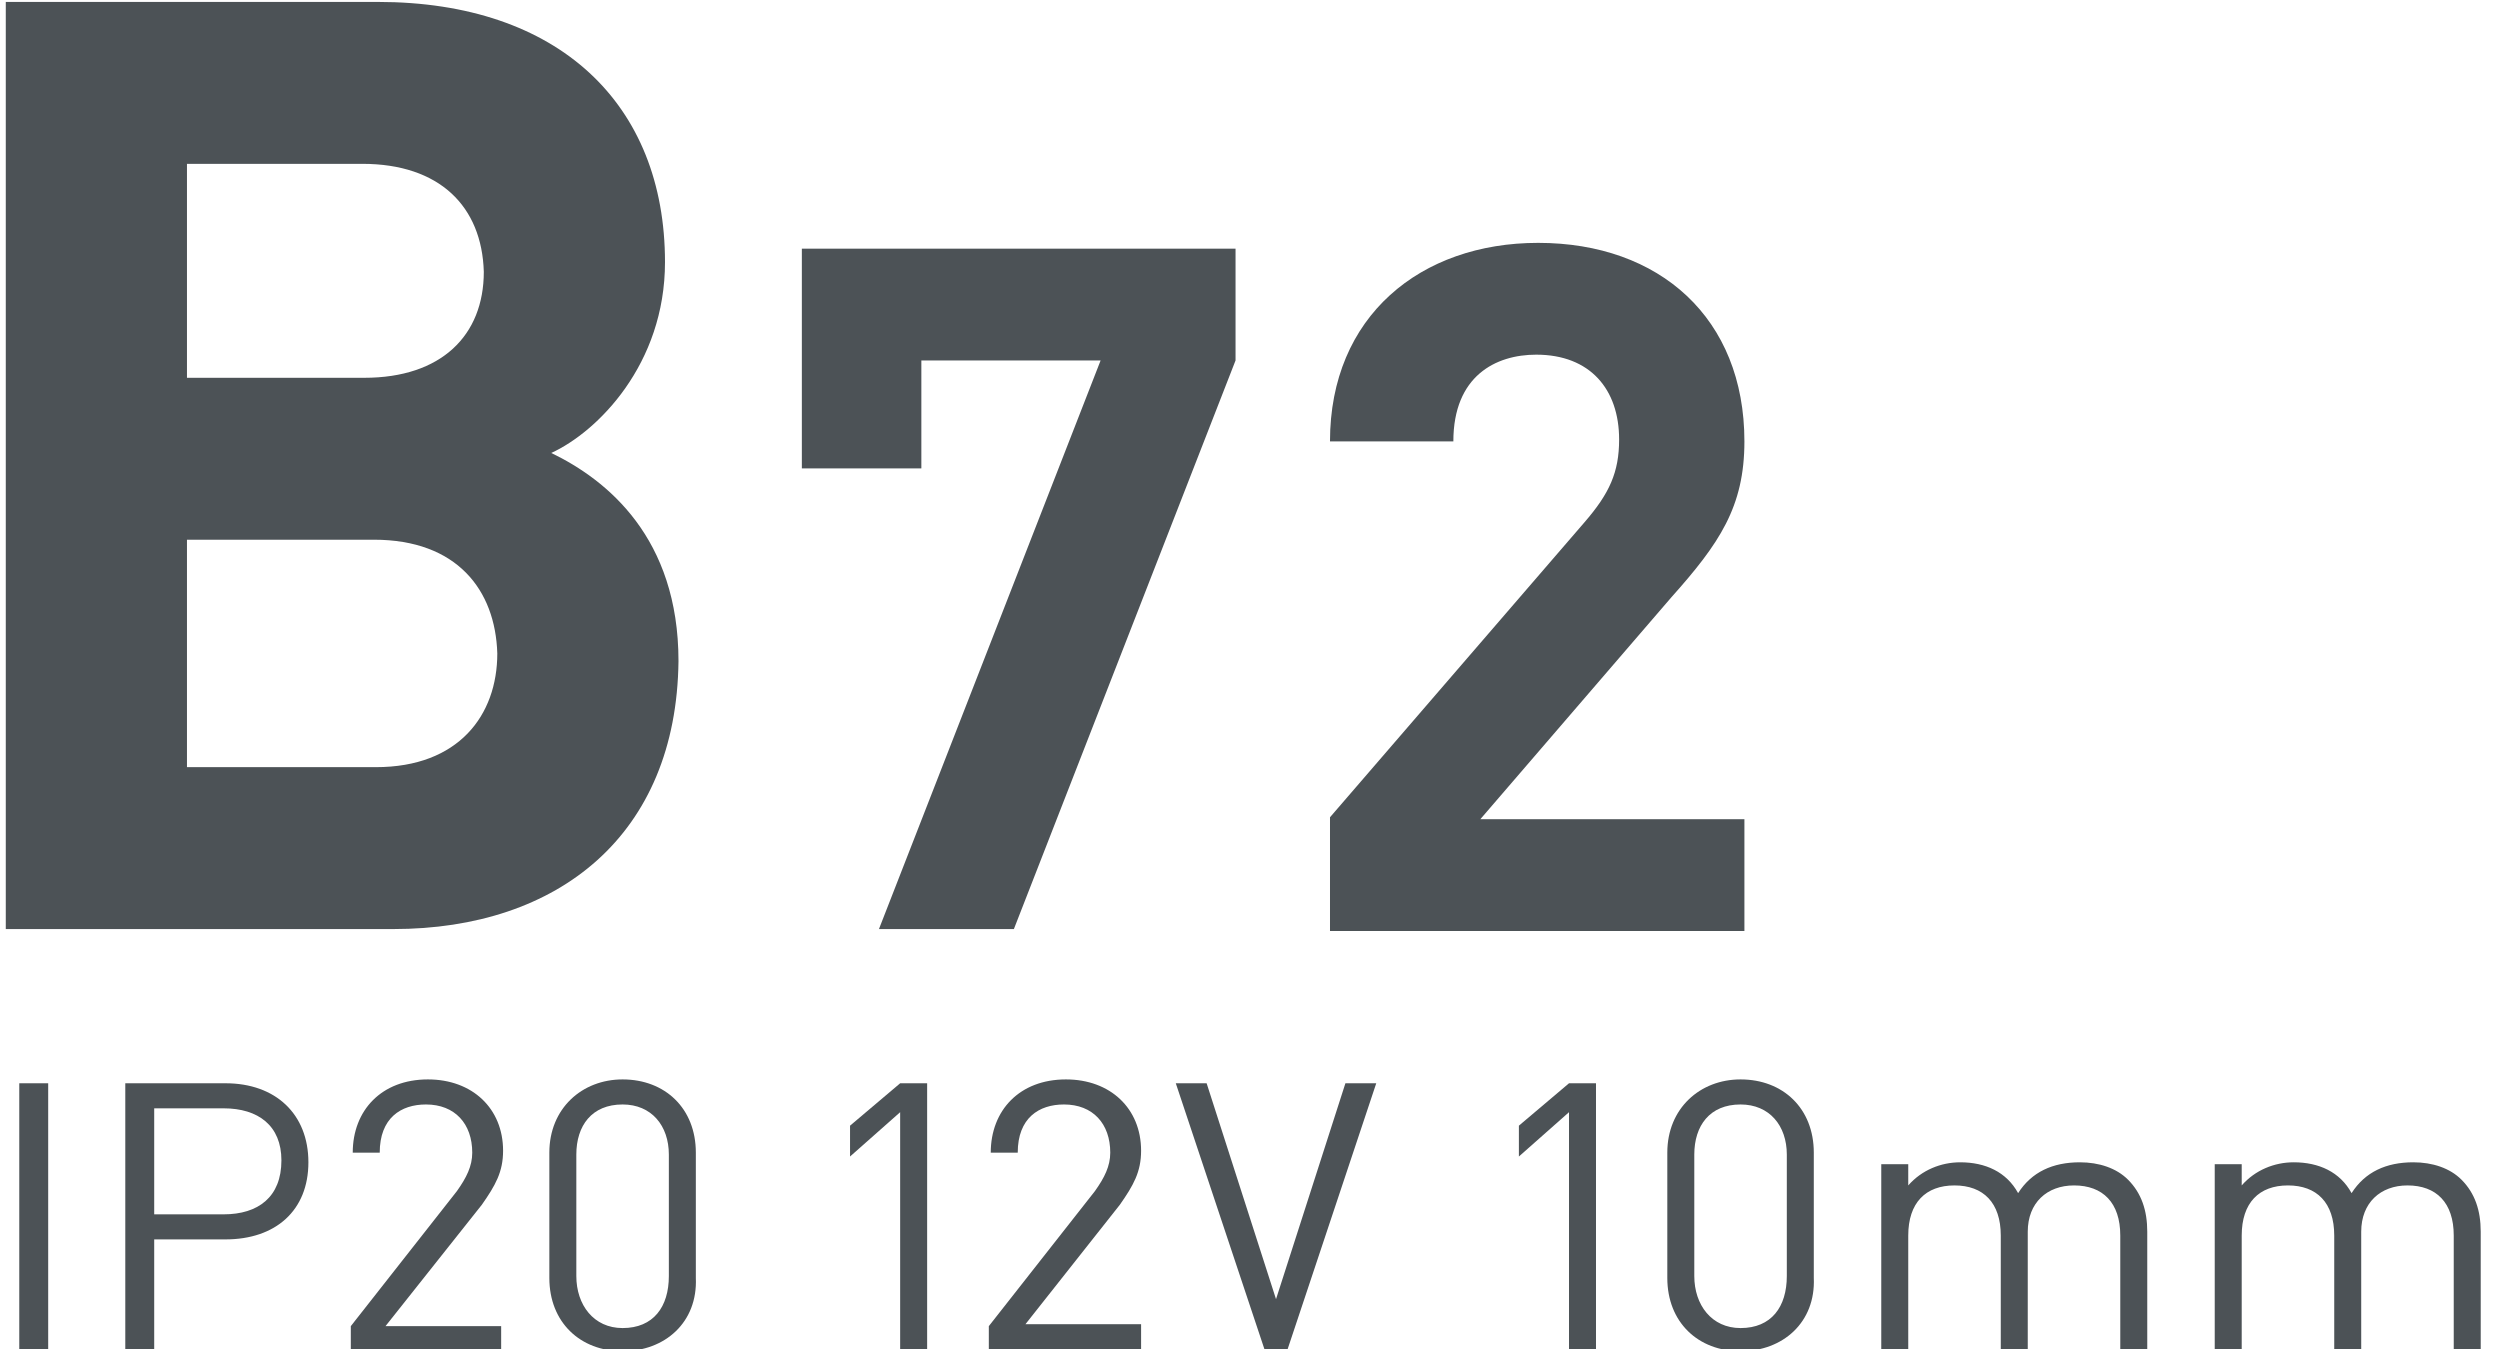
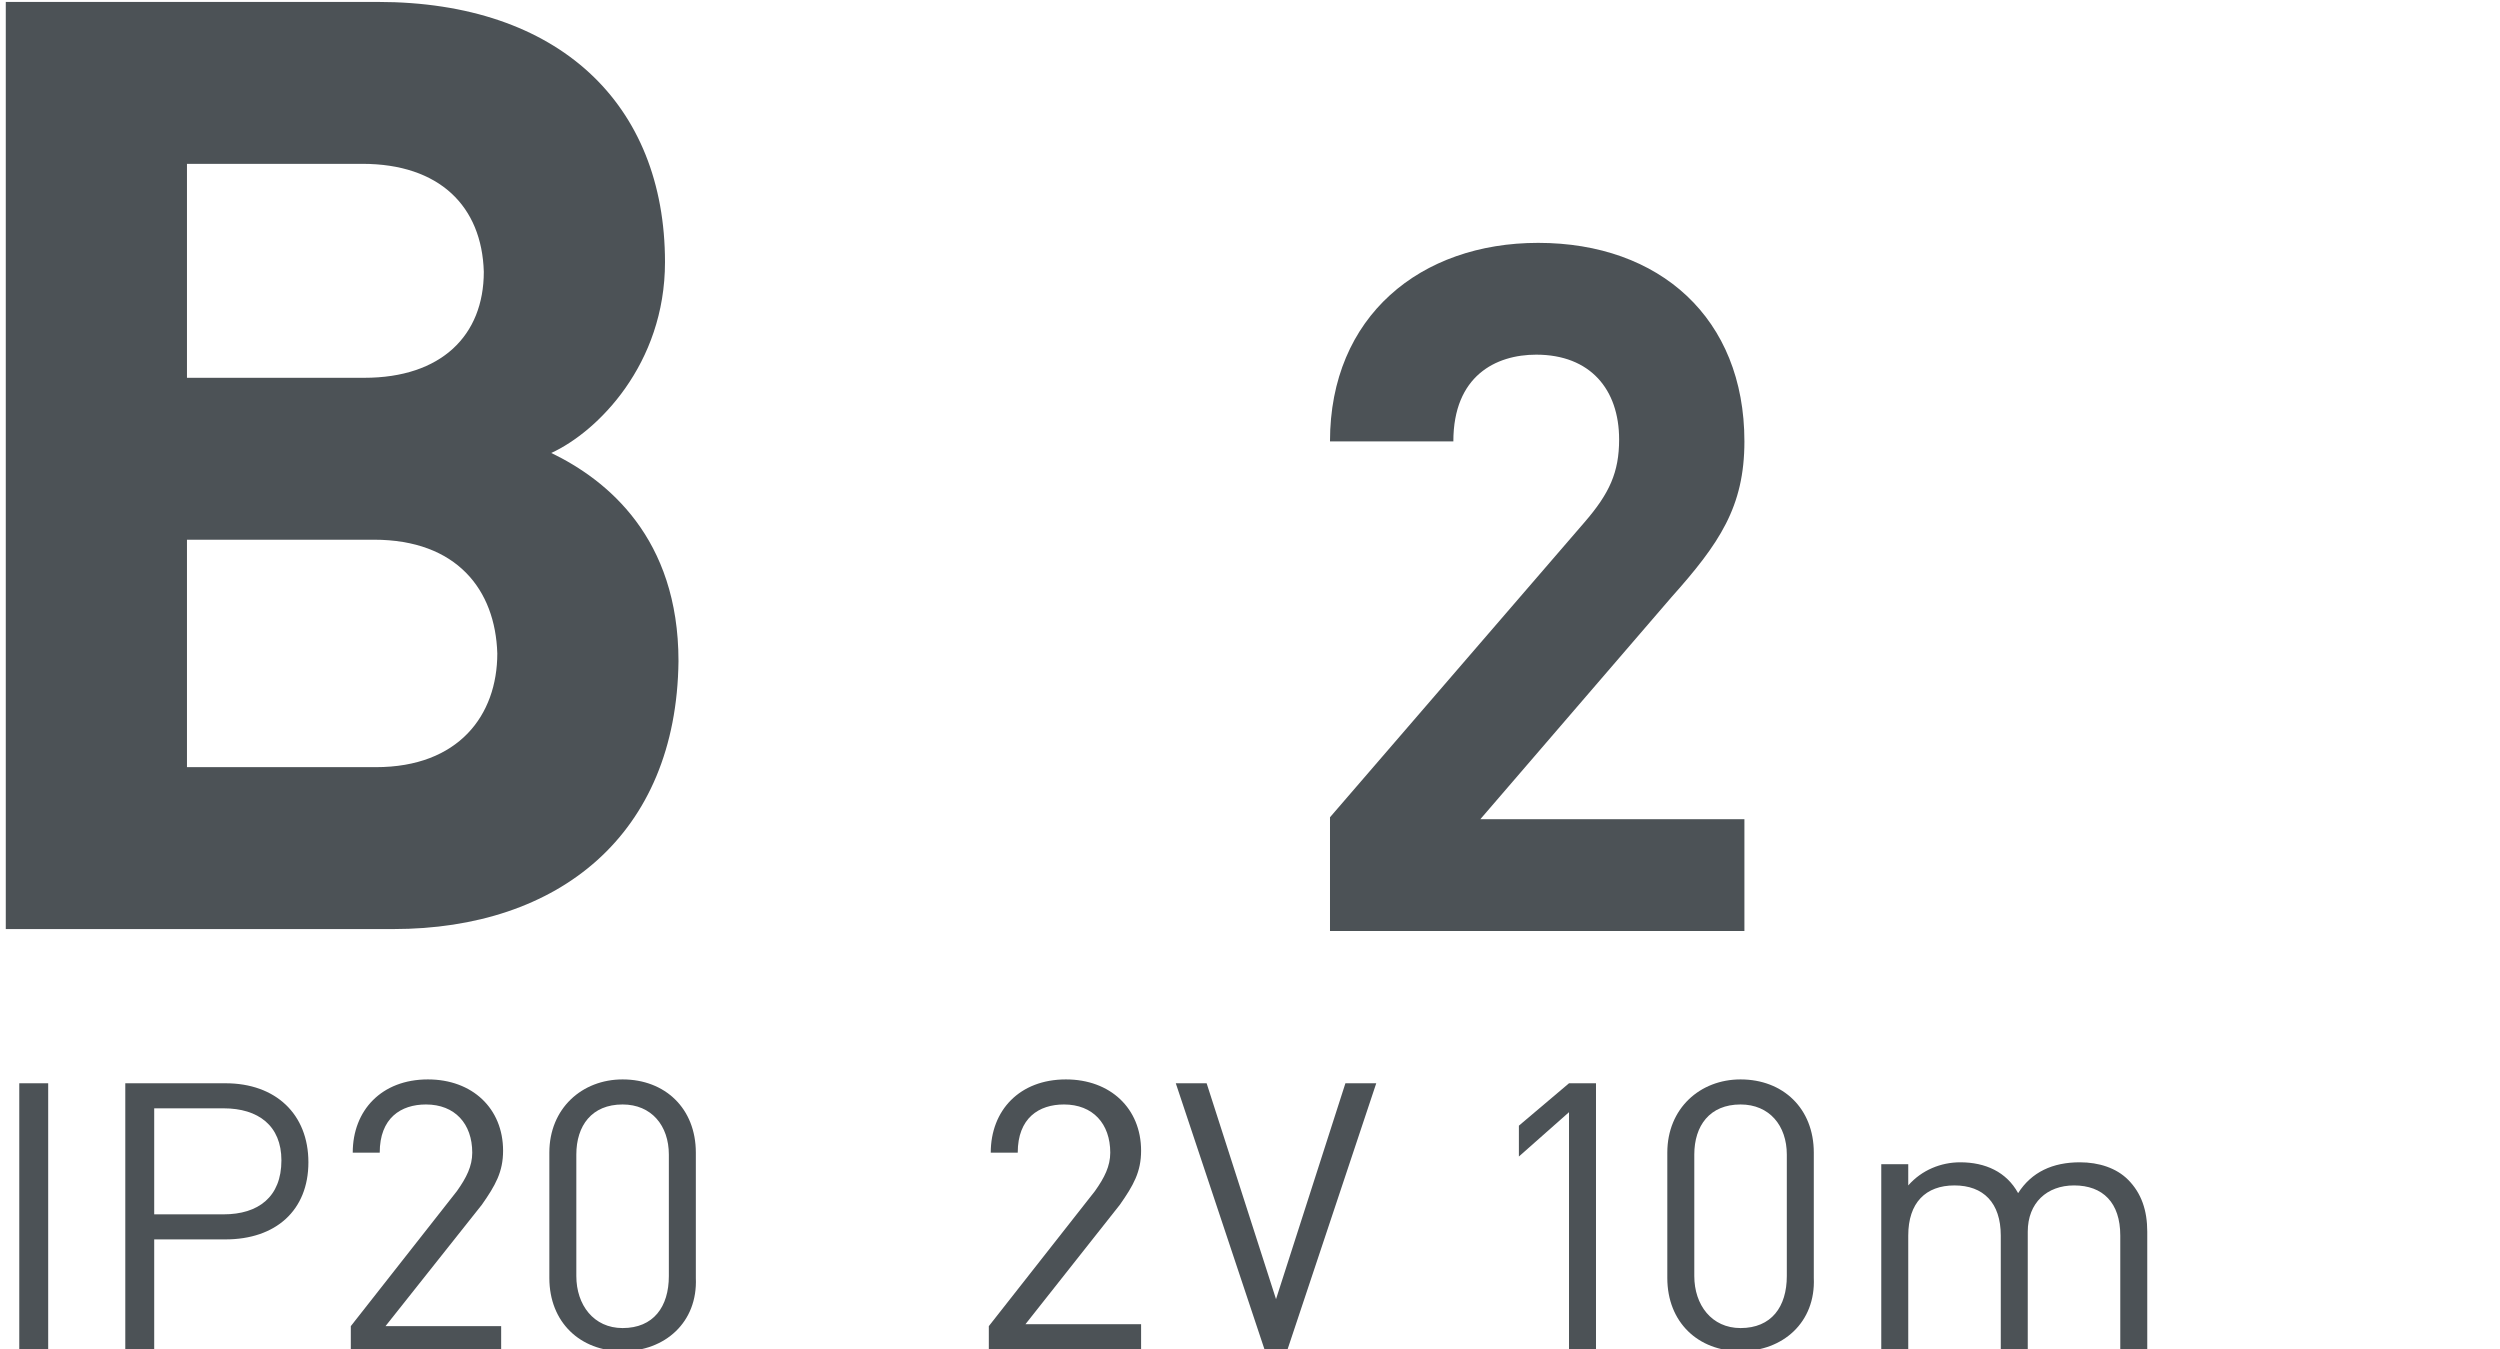
<svg xmlns="http://www.w3.org/2000/svg" version="1.1" id="Layer_2" x="0px" y="0px" viewBox="0 0 129.7 70" style="enable-background:new 0 0 129.7 70;" xml:space="preserve">
  <style type="text/css">
	.st0{fill:#4C5256;}
</style>
  <g>
    <path class="st0" d="M66.8,70h-1.2L61,56.2h1.6l3.6,11.2l3.6-11.2h1.6L66.8,70z" />
  </g>
-   <path class="st0" d="M46.7,70V57.7L44.1,60v-1.6l2.6-2.2h1.4V70H46.7z" />
  <path class="st0" d="M81.4,70V57.7L78.8,60v-1.6l2.6-2.2h1.4V70H81.4z" />
  <path class="st0" d="M51.3,70v-1.2l5.5-7c0.5-0.7,0.8-1.3,0.8-2c0-1.5-0.9-2.5-2.4-2.5c-1.3,0-2.4,0.7-2.4,2.5h-1.4  c0-2.2,1.5-3.8,3.9-3.8c2.3,0,3.9,1.5,3.9,3.7c0,1.1-0.4,1.8-1.1,2.8l-4.9,6.2h6V70H51.3z" />
  <path class="st0" d="M110,70v-5.9c0-1.7-0.9-2.6-2.4-2.6c-1.4,0-2.4,0.9-2.4,2.4V70h-1.4v-5.9c0-1.7-0.9-2.6-2.4-2.6  S99,62.4,99,64.1V70h-1.4v-9.6H99v1.1c0.7-0.8,1.7-1.2,2.7-1.2c1.3,0,2.4,0.5,3,1.6c0.7-1.1,1.8-1.6,3.2-1.6c1,0,1.9,0.3,2.5,0.9  c0.7,0.7,1,1.6,1,2.7V70H110z" />
-   <path class="st0" d="M127.3,70v-5.9c0-1.7-0.9-2.6-2.4-2.6c-1.4,0-2.4,0.9-2.4,2.4V70h-1.4v-5.9c0-1.7-0.9-2.6-2.4-2.6  s-2.4,0.9-2.4,2.6V70h-1.4v-9.6h1.4v1.1c0.7-0.8,1.7-1.2,2.7-1.2c1.3,0,2.4,0.5,3,1.6c0.7-1.1,1.8-1.6,3.2-1.6c1,0,1.9,0.3,2.5,0.9  c0.7,0.7,1,1.6,1,2.7V70H127.3z" />
  <path class="st0" d="M1,70V56.2h1.5V70H1z" />
  <path class="st0" d="M11.7,64.3H8V70H6.5V56.2h5.2c2.6,0,4.3,1.6,4.3,4.1S14.3,64.3,11.7,64.3z M11.6,57.5H8V63h3.6  c1.8,0,3-0.9,3-2.8C14.6,58.4,13.4,57.5,11.6,57.5z" />
  <path class="st0" d="M18.2,70v-1.2l5.5-7c0.5-0.7,0.8-1.3,0.8-2c0-1.5-0.9-2.5-2.4-2.5c-1.3,0-2.4,0.7-2.4,2.5h-1.4  c0-2.2,1.5-3.8,3.9-3.8c2.3,0,3.9,1.5,3.9,3.7c0,1.1-0.4,1.8-1.1,2.8l-5,6.3h6V70H18.2z" />
  <path class="st0" d="M32.3,70.1c-2.2,0-3.8-1.5-3.8-3.8v-6.5c0-2.3,1.7-3.8,3.8-3.8c2.2,0,3.8,1.5,3.8,3.8v6.5  C36.2,68.6,34.5,70.1,32.3,70.1z M34.7,59.9c0-1.5-0.9-2.6-2.4-2.6c-1.6,0-2.4,1.1-2.4,2.6v6.3c0,1.5,0.9,2.7,2.4,2.7  c1.6,0,2.4-1.1,2.4-2.7V59.9z" />
  <path class="st0" d="M90.3,70.1c-2.2,0-3.8-1.5-3.8-3.8v-6.5c0-2.3,1.7-3.8,3.8-3.8c2.2,0,3.8,1.5,3.8,3.8v6.5  C94.2,68.6,92.5,70.1,90.3,70.1z M92.7,59.9c0-1.5-0.9-2.6-2.4-2.6c-1.6,0-2.4,1.1-2.4,2.6v6.3c0,1.5,0.9,2.7,2.4,2.7  c1.6,0,2.4-1.1,2.4-2.7V59.9z" />
  <g>
    <path class="st0" d="M20.4,48.2H0.3V0.1h19.3c9.4,0,14.9,5.3,14.9,13.5c0,5.3-3.5,8.8-5.9,9.9c2.9,1.4,6.6,4.4,6.6,10.8   C35.1,43.3,29,48.2,20.4,48.2z M18.8,8.5H9.7v11.1h9.2c4,0,6.2-2.2,6.2-5.5C25,10.7,22.8,8.5,18.8,8.5z M19.4,28H9.7v11.8h9.8   c4.3,0,6.3-2.7,6.3-5.9C25.7,30.6,23.7,28,19.4,28z" />
-     <path class="st0" d="M52.6,48.2h-7l11.5-29.5h-9.3v5.6h-6.2V12.9h22.5v5.8L52.6,48.2z" />
    <path class="st0" d="M69,48.2v-5.8l13.2-15.3c1.3-1.5,1.8-2.6,1.8-4.3c0-2.6-1.5-4.4-4.3-4.4c-2.1,0-4.3,1.1-4.3,4.5H69   c0-6.5,4.7-10.3,10.8-10.3c6.3,0,10.7,3.9,10.7,10.3c0,3.4-1.3,5.3-3.8,8.1l-9.9,11.5h13.7v5.8H69z" />
  </g>
</svg>